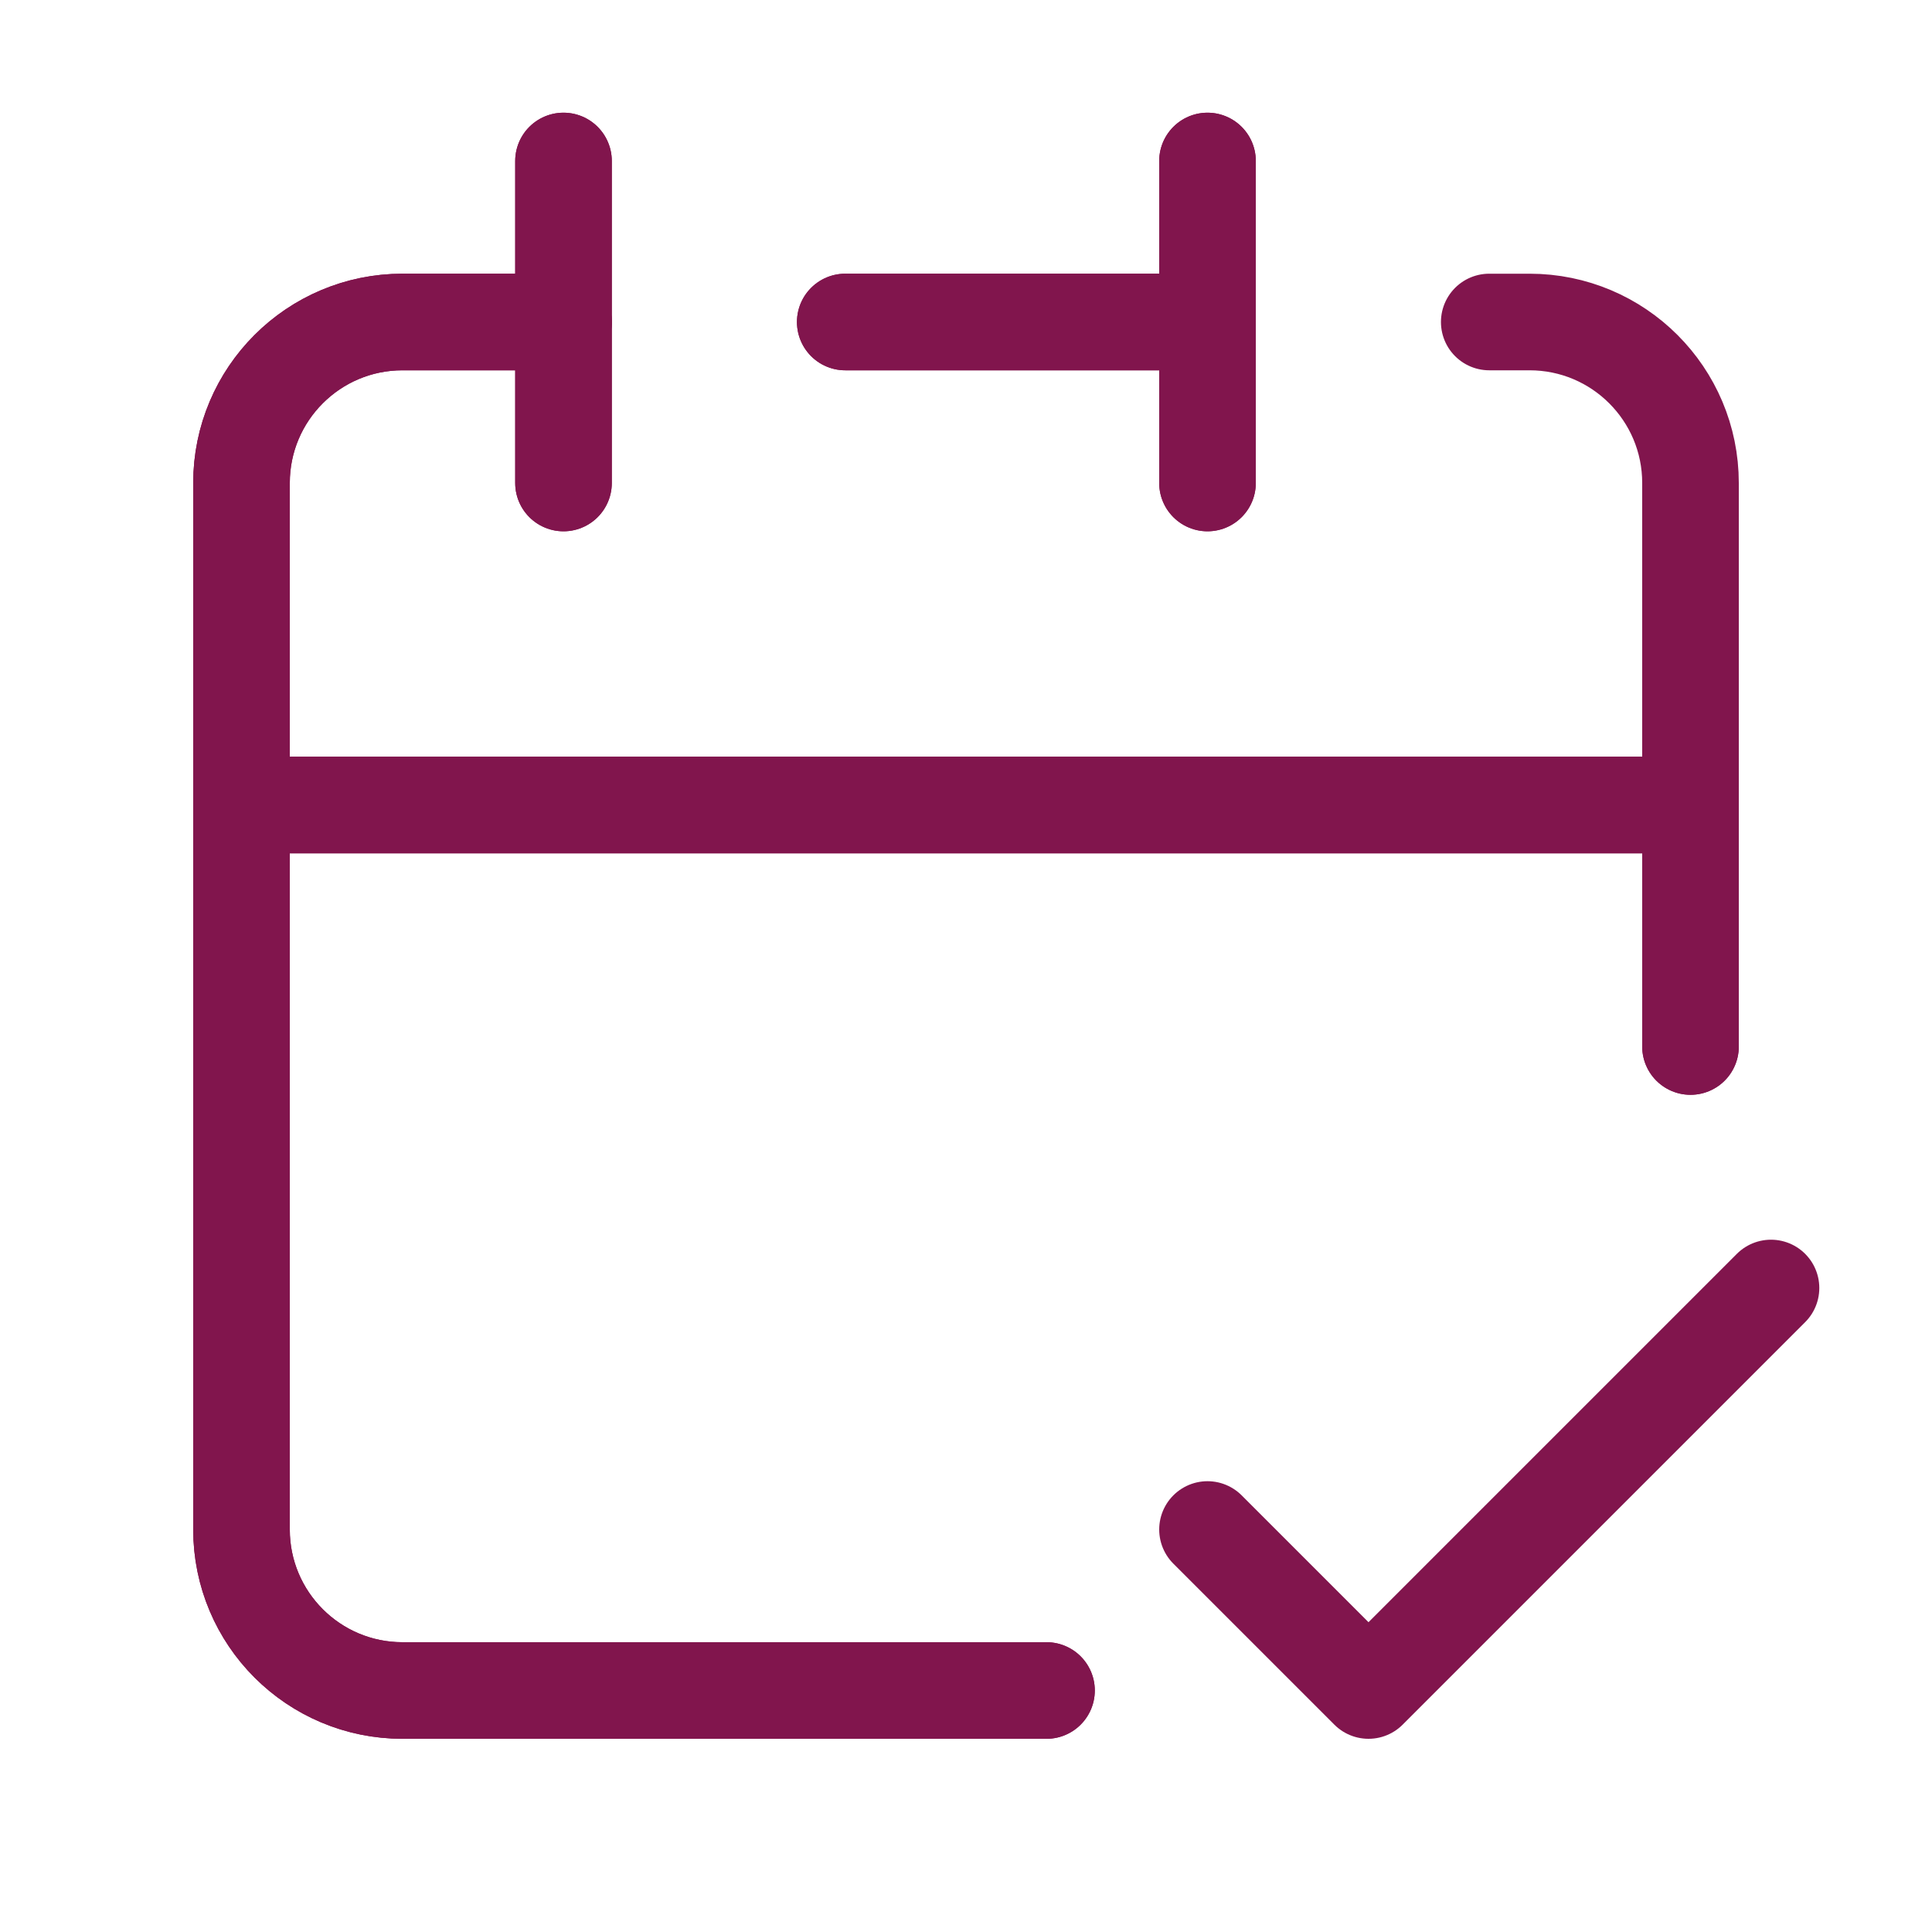
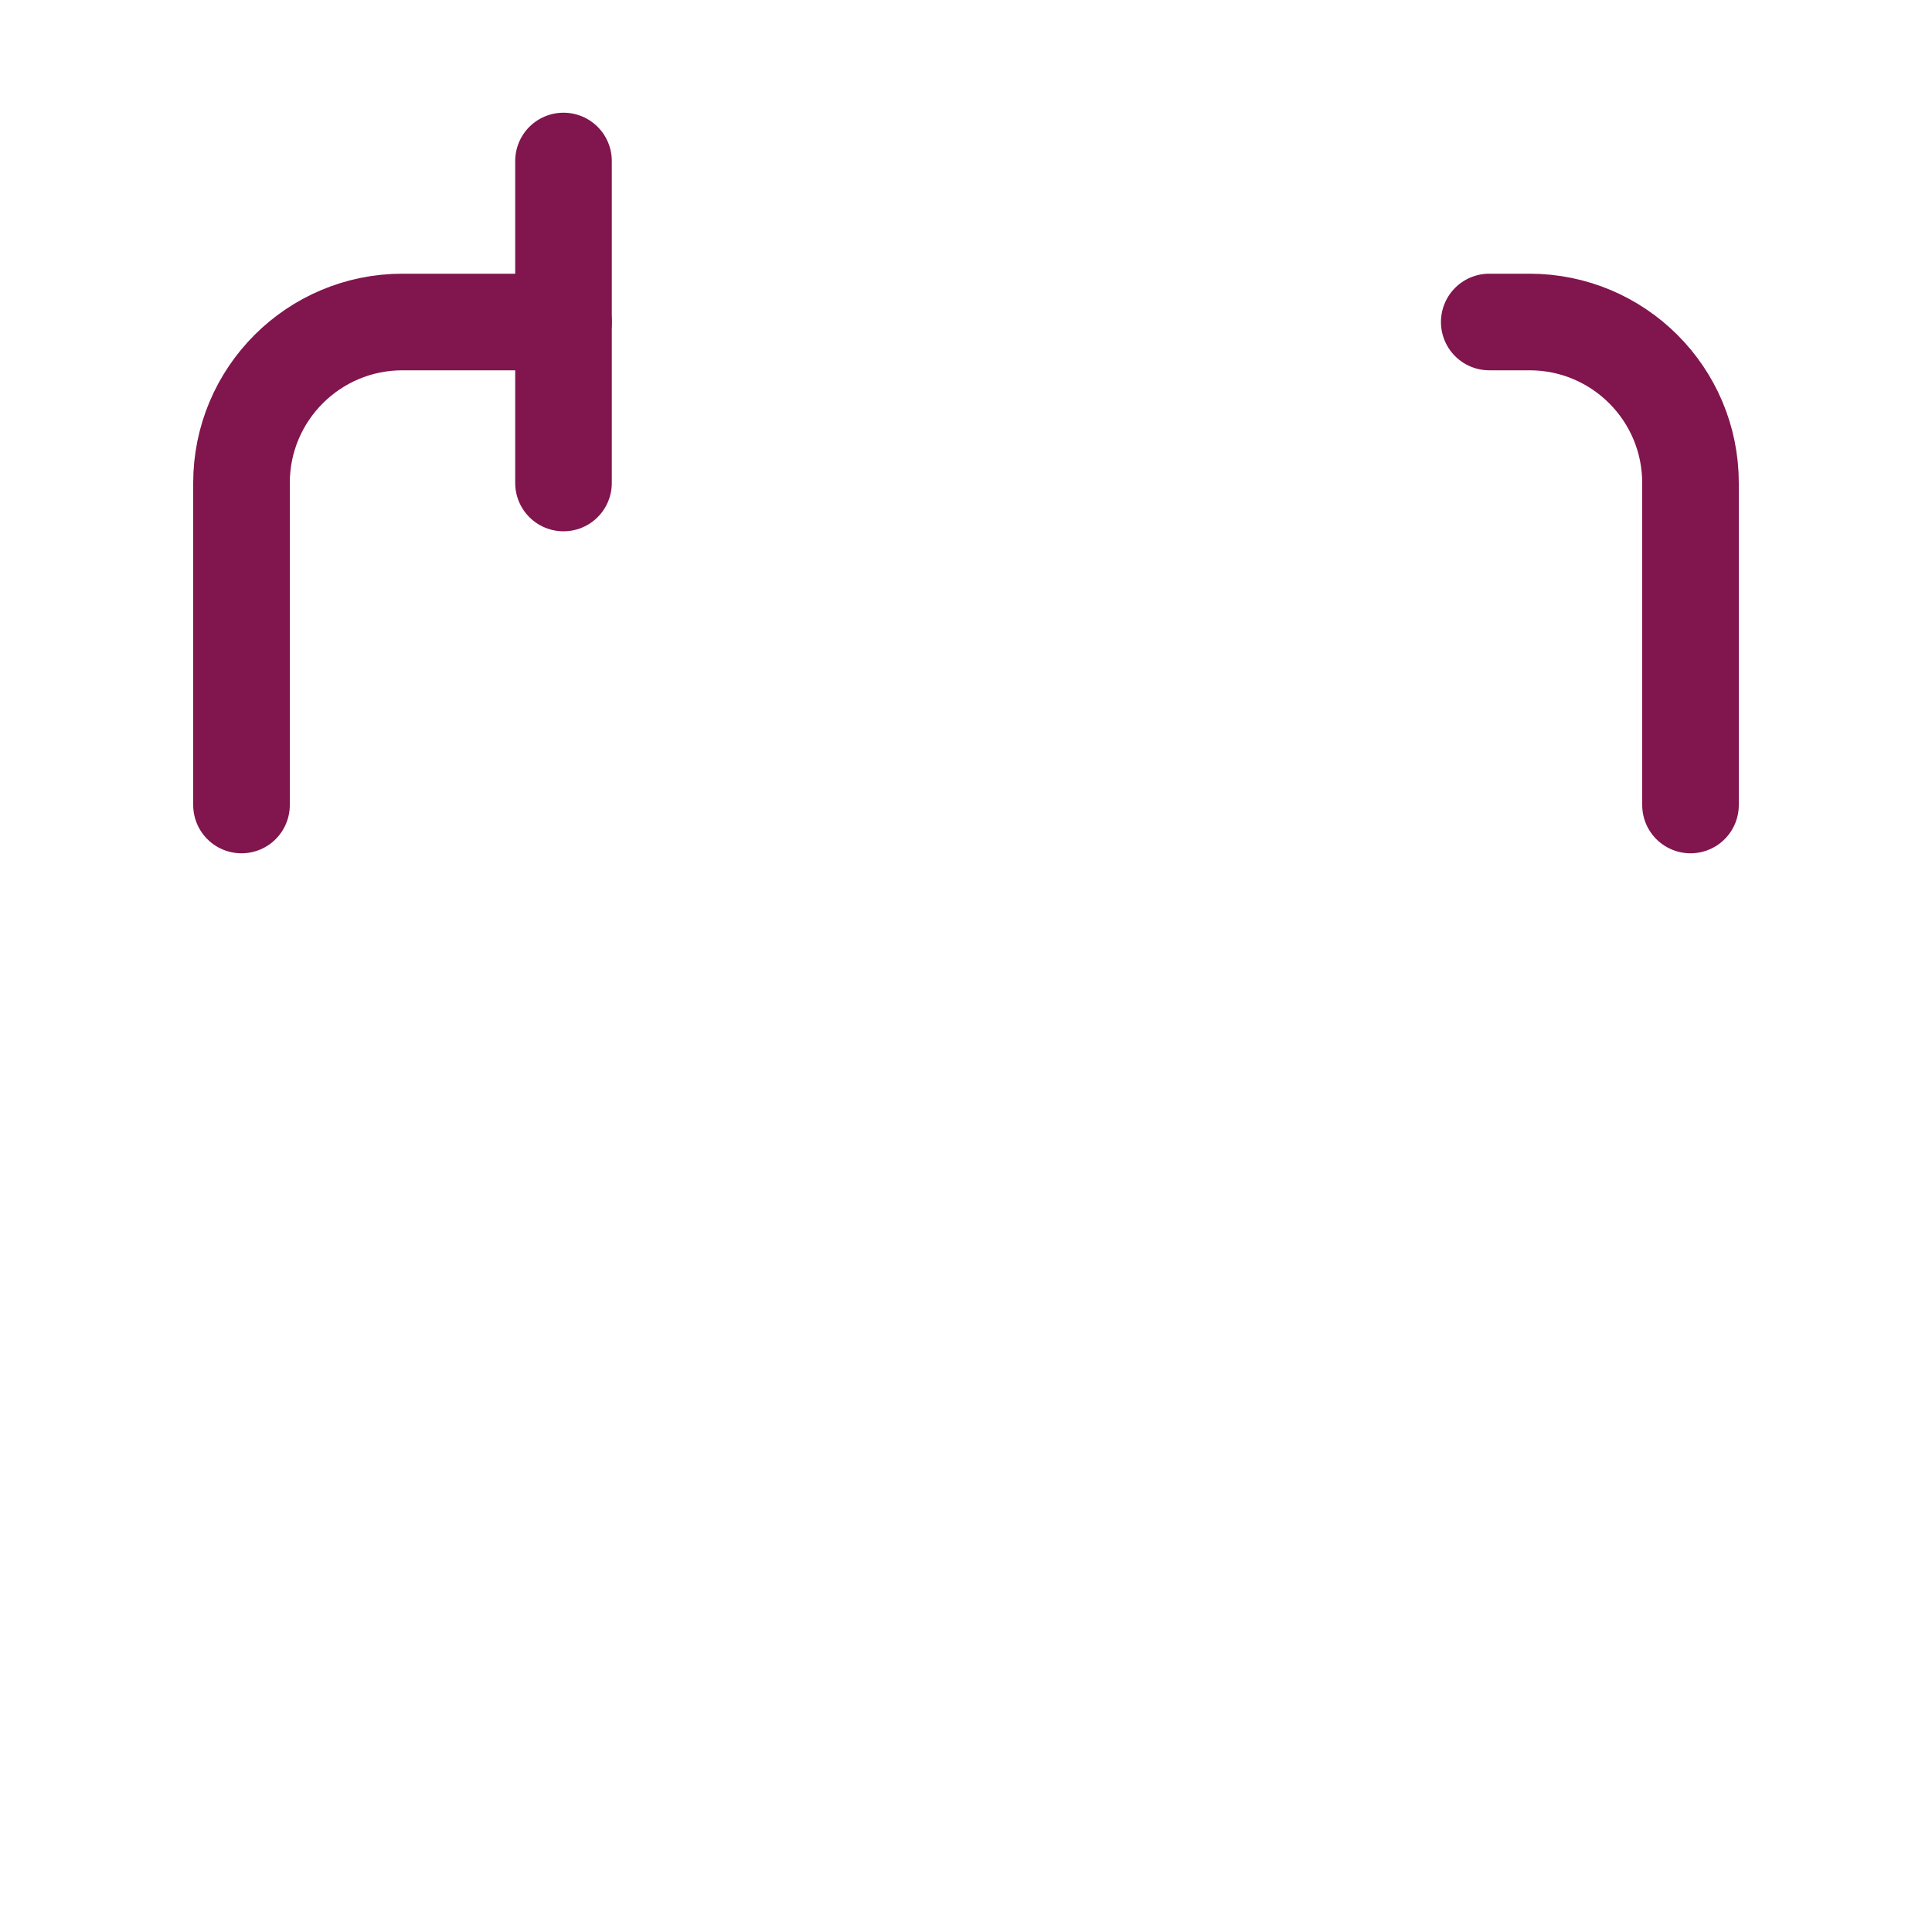
<svg xmlns="http://www.w3.org/2000/svg" viewBox="0 0 24 24" fill="none" stroke="#81154d" stroke-width="1.2" stroke-linecap="round" stroke-linejoin="round">
-   <path d="M13 21H5C3.895 21 3 20.105 3 19V10H21V13M15 4V2M15 4V6M15 4H10.5" />
  <path d="M3 10V6C3 4.895 3.895 4 5 4H7" />
  <path d="M7 2V6" />
  <path d="M21 10V6C21 4.895 20.105 4 19 4H18.5" />
-   <path d="M13 21H5C3.895 21 3 20.105 3 19V10H21V13M15 4V2M15 4V6M15 4H10.5" />
-   <path d="M3 10V6C3 4.895 3.895 4 5 4H7" />
-   <path d="M7 2V6" />
  <path d="M21 10V6C21 4.895 20.105 4 19 4H18.5" stroke-width="1" stroke-linecap="butt" stroke-linejoin="miter" />
-   <path d="M15 19L17 21L22 16" />
</svg>